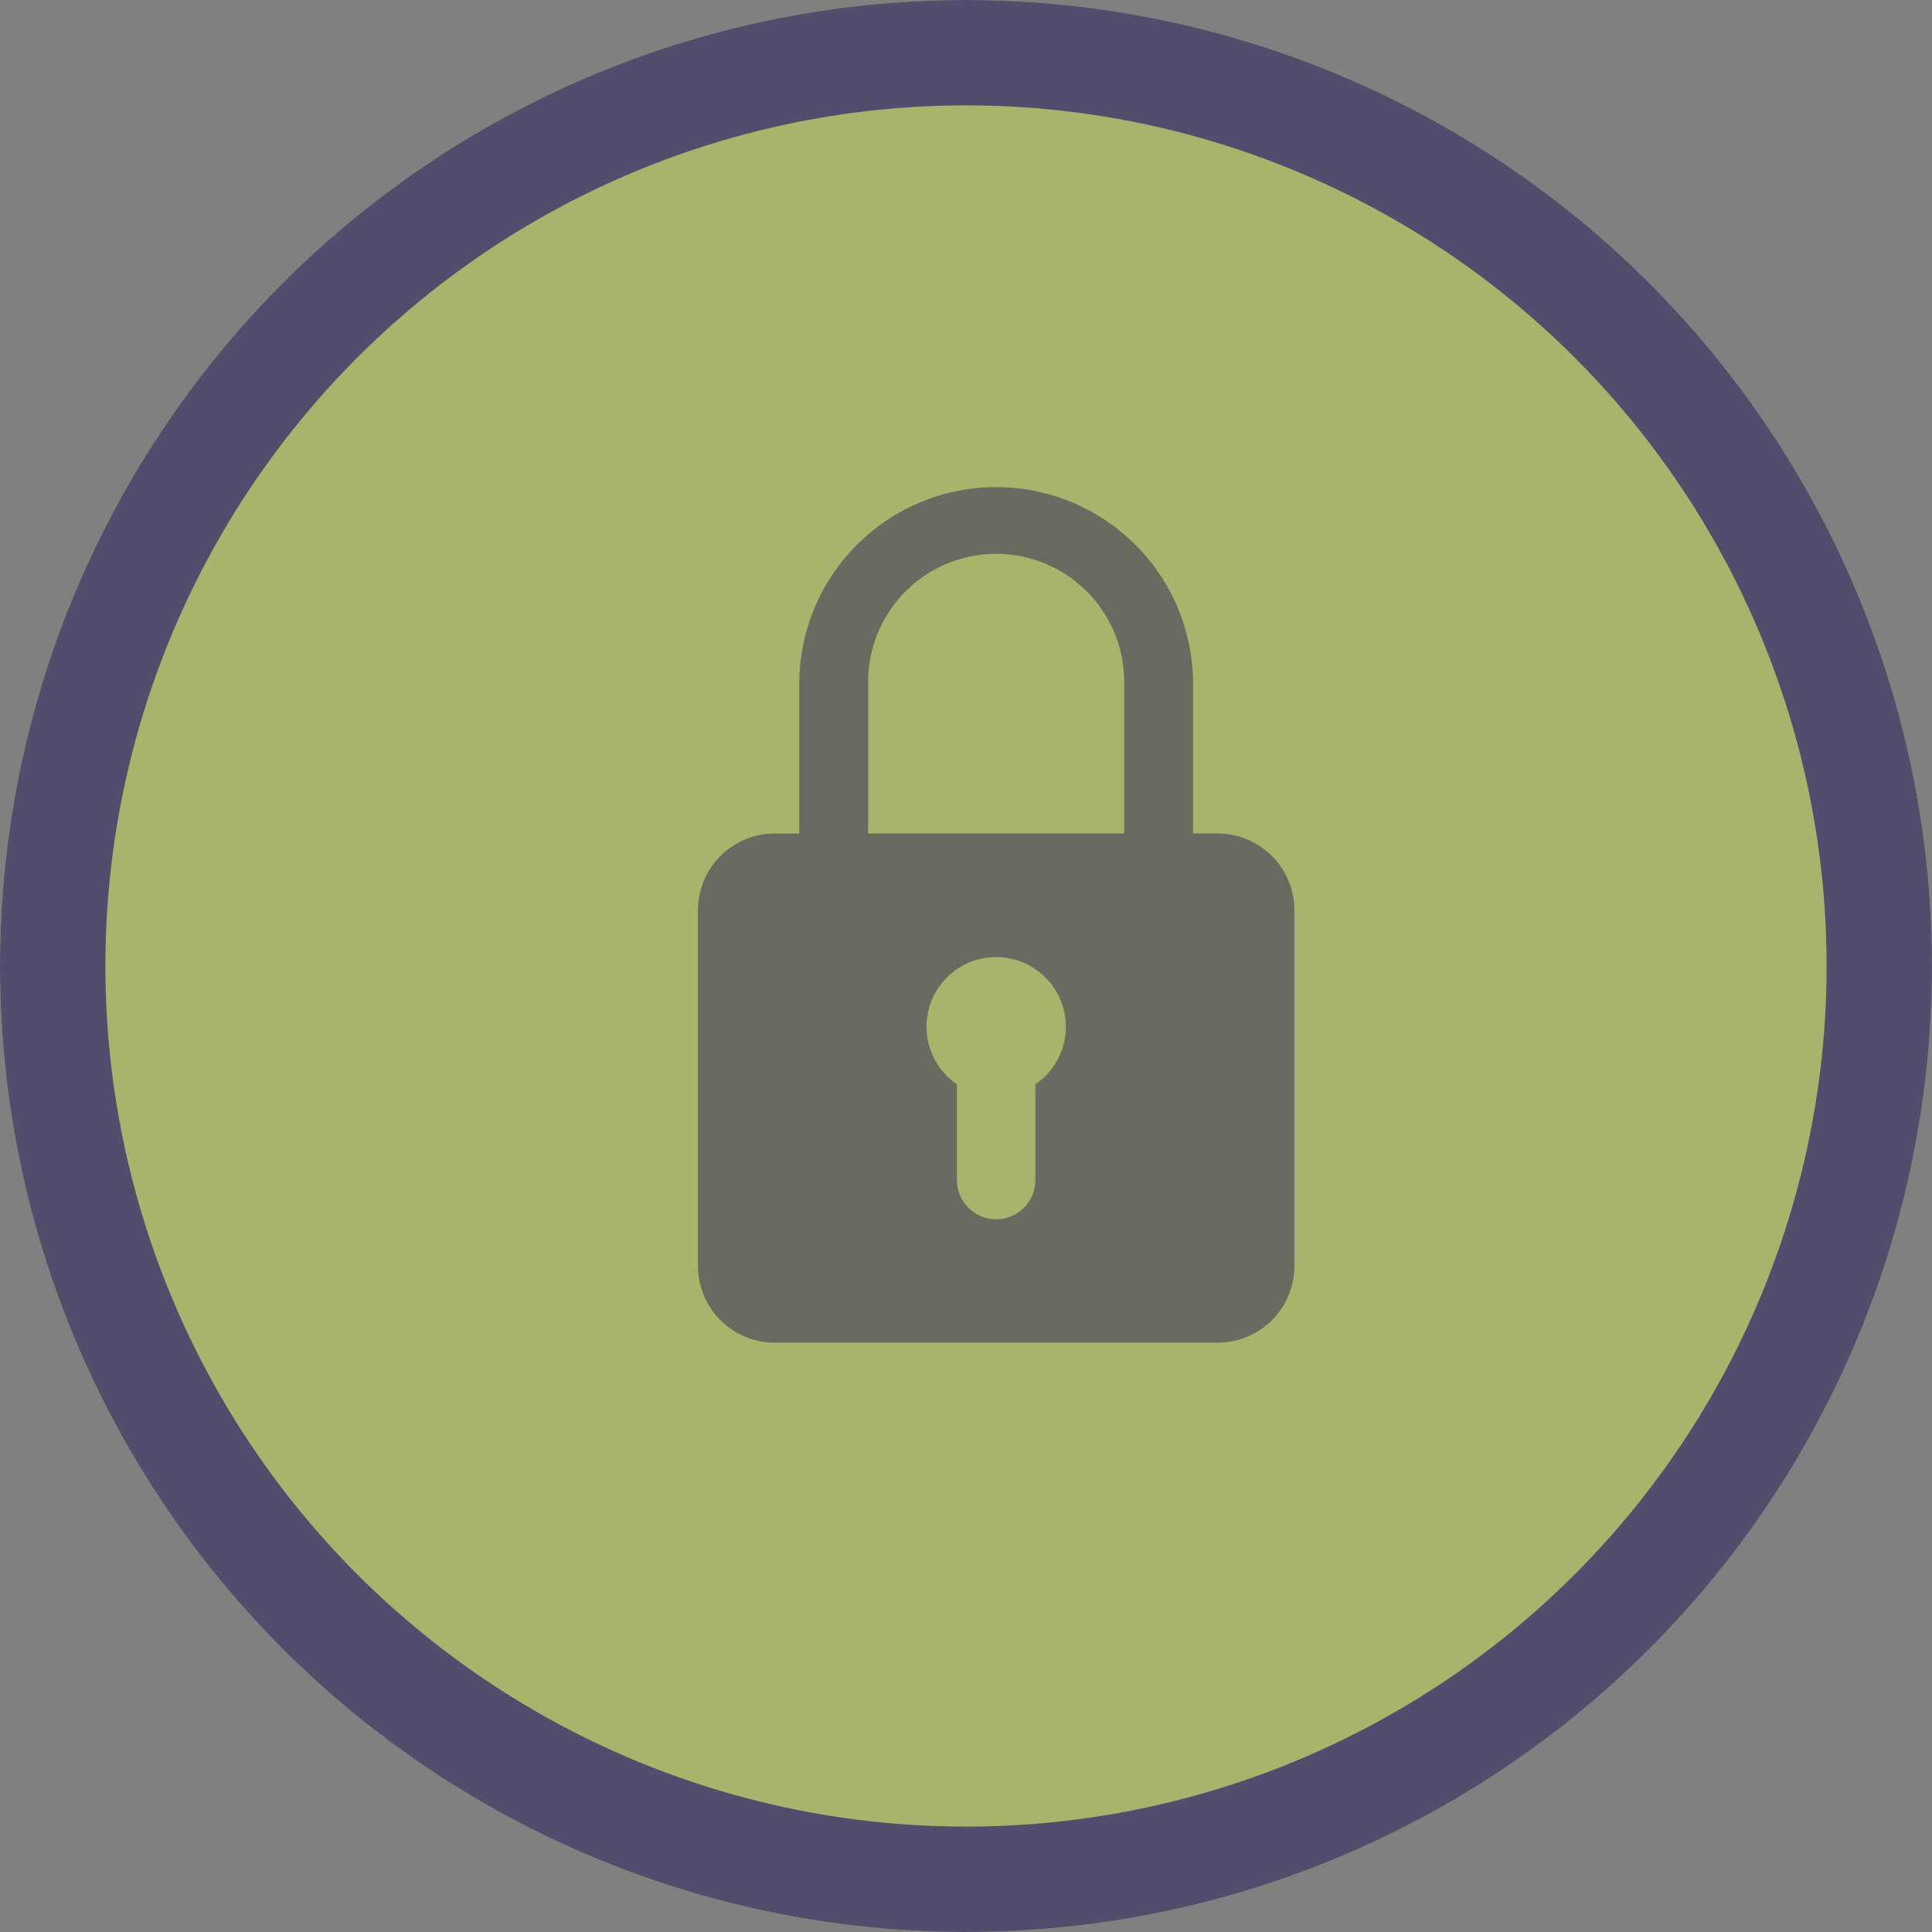
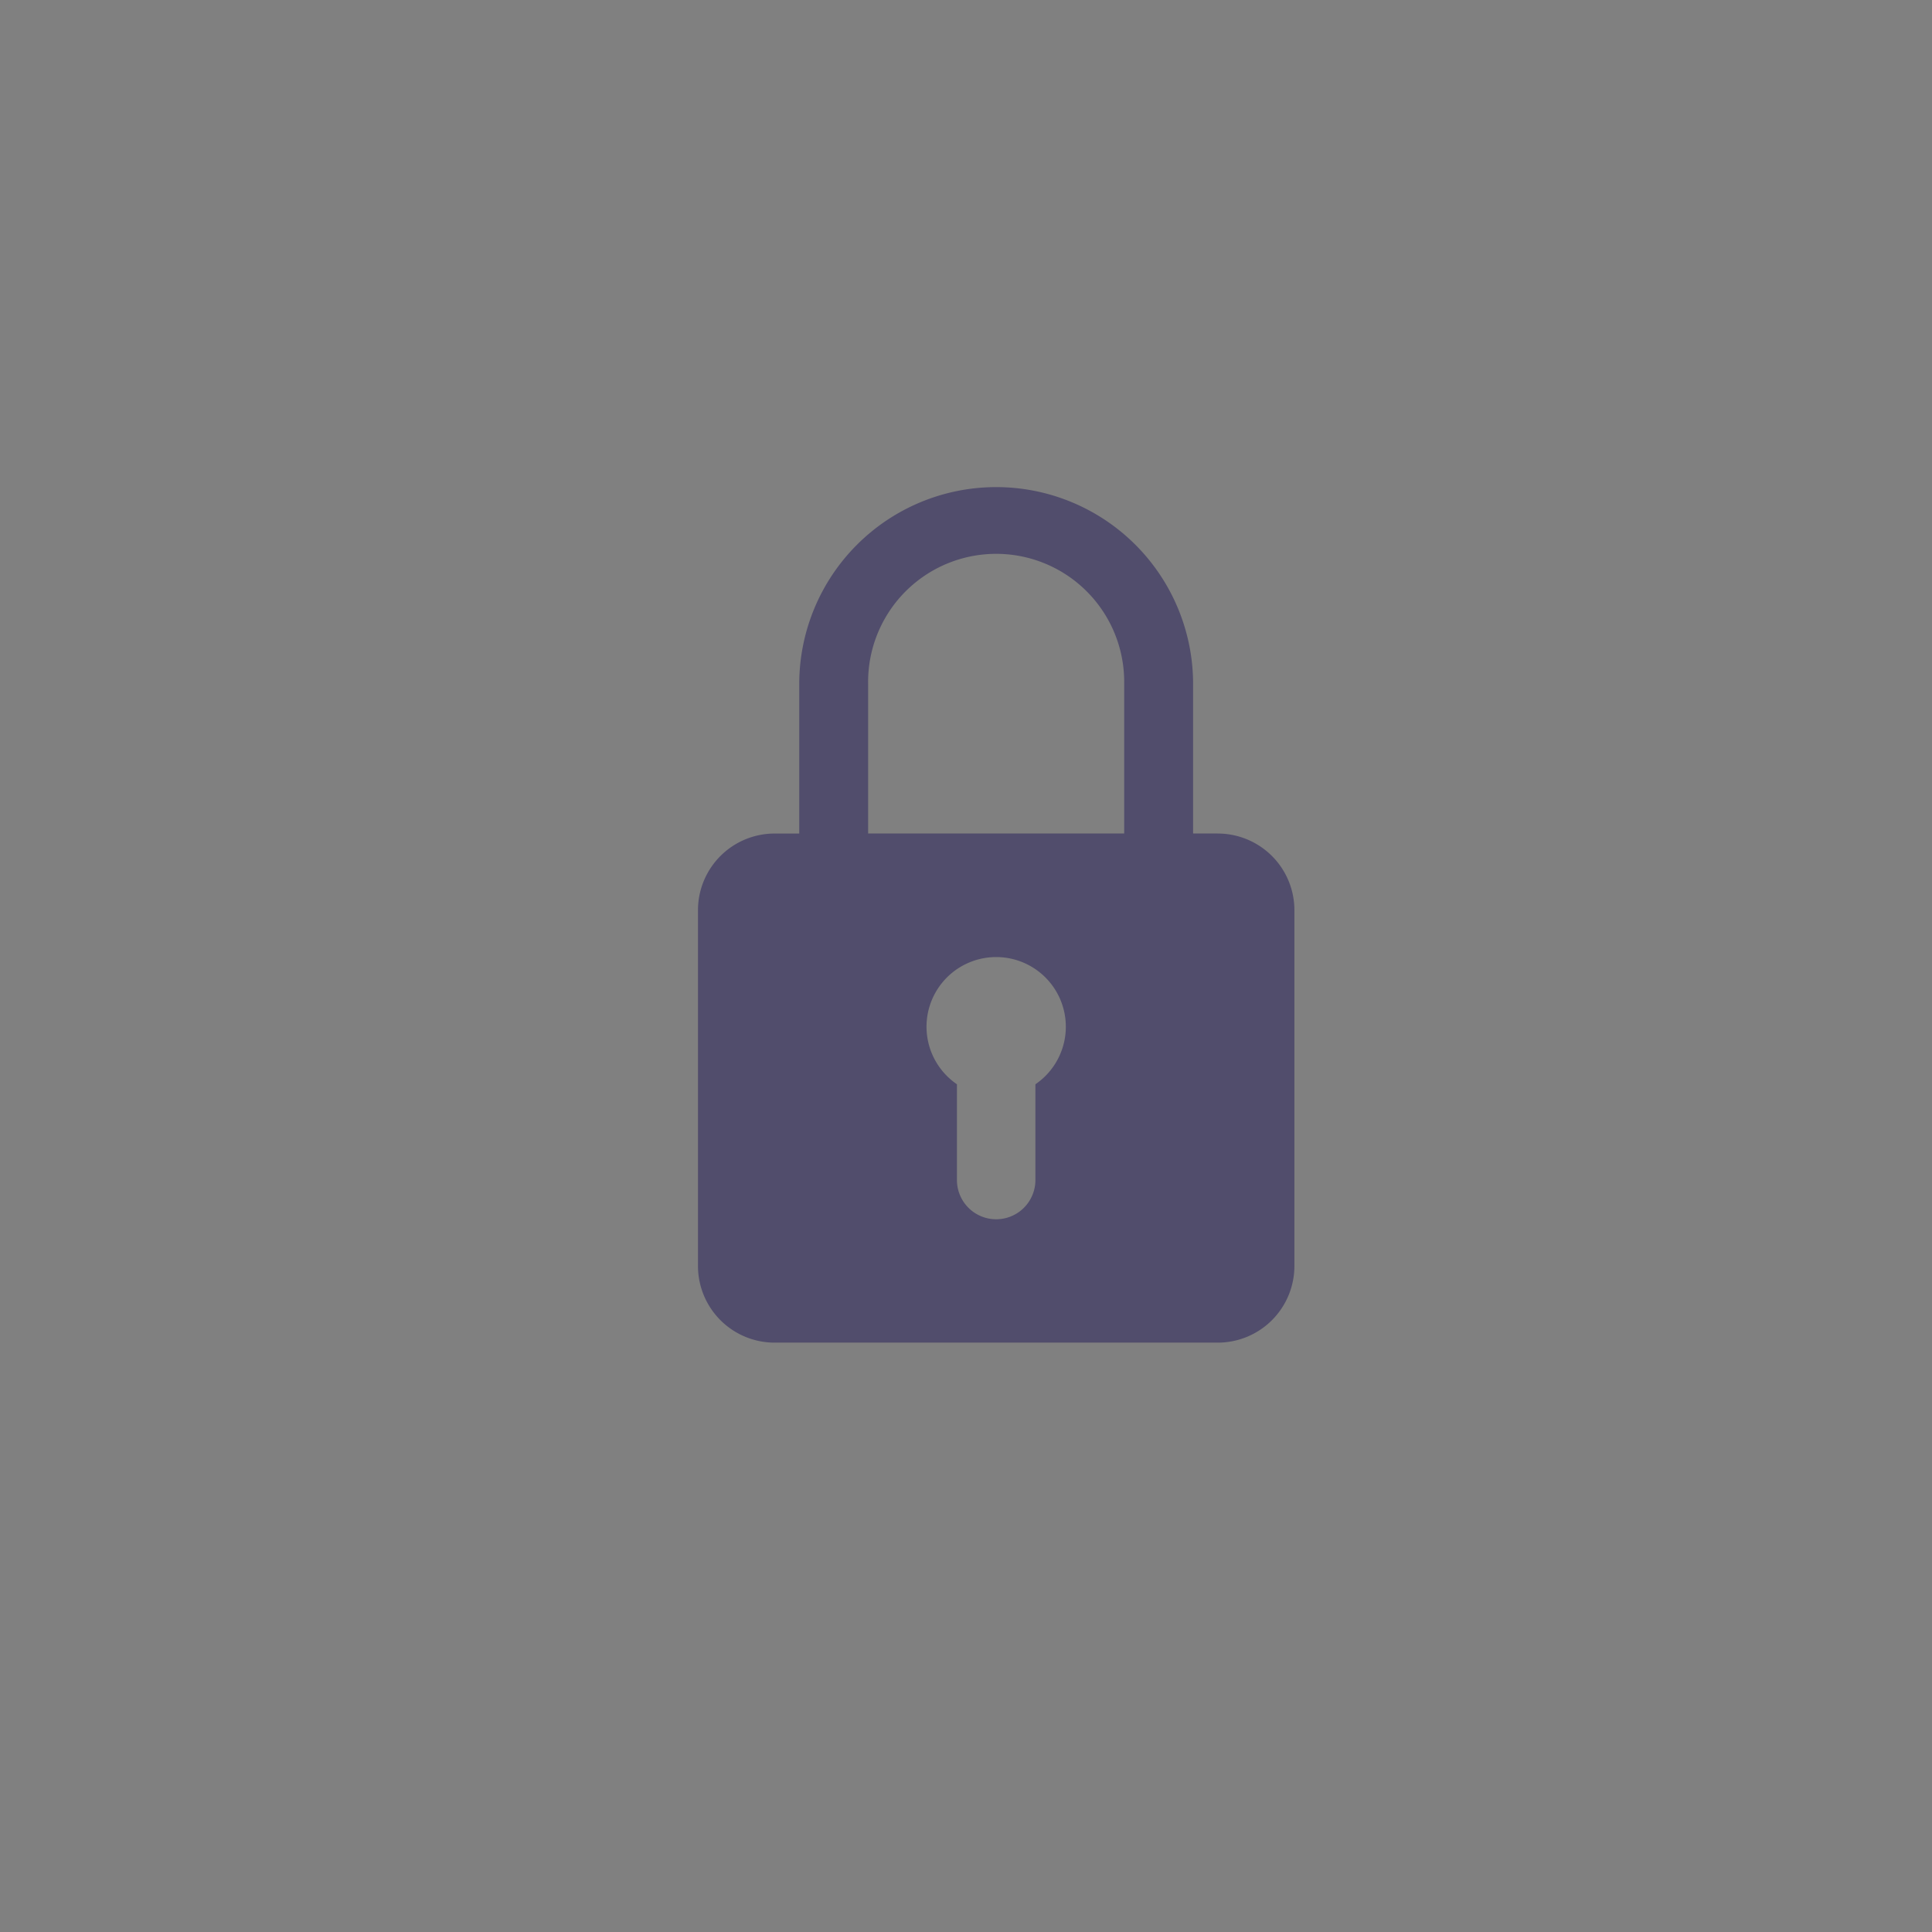
<svg xmlns="http://www.w3.org/2000/svg" width="55" height="55" viewBox="0 0 55 55">
  <rect x="0" y="0" width="55" height="55" fill="#808080" stroke="none" />
  <g id="Group_2051" data-name="Group 2051" transform="translate(0 0)">
    <g id="Ellipse_75" data-name="Ellipse 75" transform="translate(0 0)" fill="#e7ff4d" stroke="#0b004d" stroke-width="3" opacity="0.4">
-       <circle cx="27.5" cy="27.5" r="27.5" stroke="none" />
-       <circle cx="27.5" cy="27.5" r="26" fill="none" />
-     </g>
+       </g>
    <g id="noun-lock-629417" transform="translate(19.869 13.866)" opacity="0.4">
      <path id="Path_69" data-name="Path 69" d="M219.362,81.261h-.7V77.006a5.606,5.606,0,1,0-11.212,0v4.256h-.7a2.183,2.183,0,0,0-2.183,2.183V93.572a2.183,2.183,0,0,0,2.183,2.183h12.613a2.183,2.183,0,0,0,2.183-2.183V83.445a2.183,2.183,0,0,0-2.183-2.183Zm-9.951-4.256a3.645,3.645,0,1,1,7.289,0v4.256h-7.289ZM214.173,88.4v2.726a1.117,1.117,0,0,1-2.234,0V88.4a1.983,1.983,0,1,1,2.234,0Z" transform="translate(-204.566 -71.399)" fill="#0b004d" />
    </g>
  </g>
</svg>